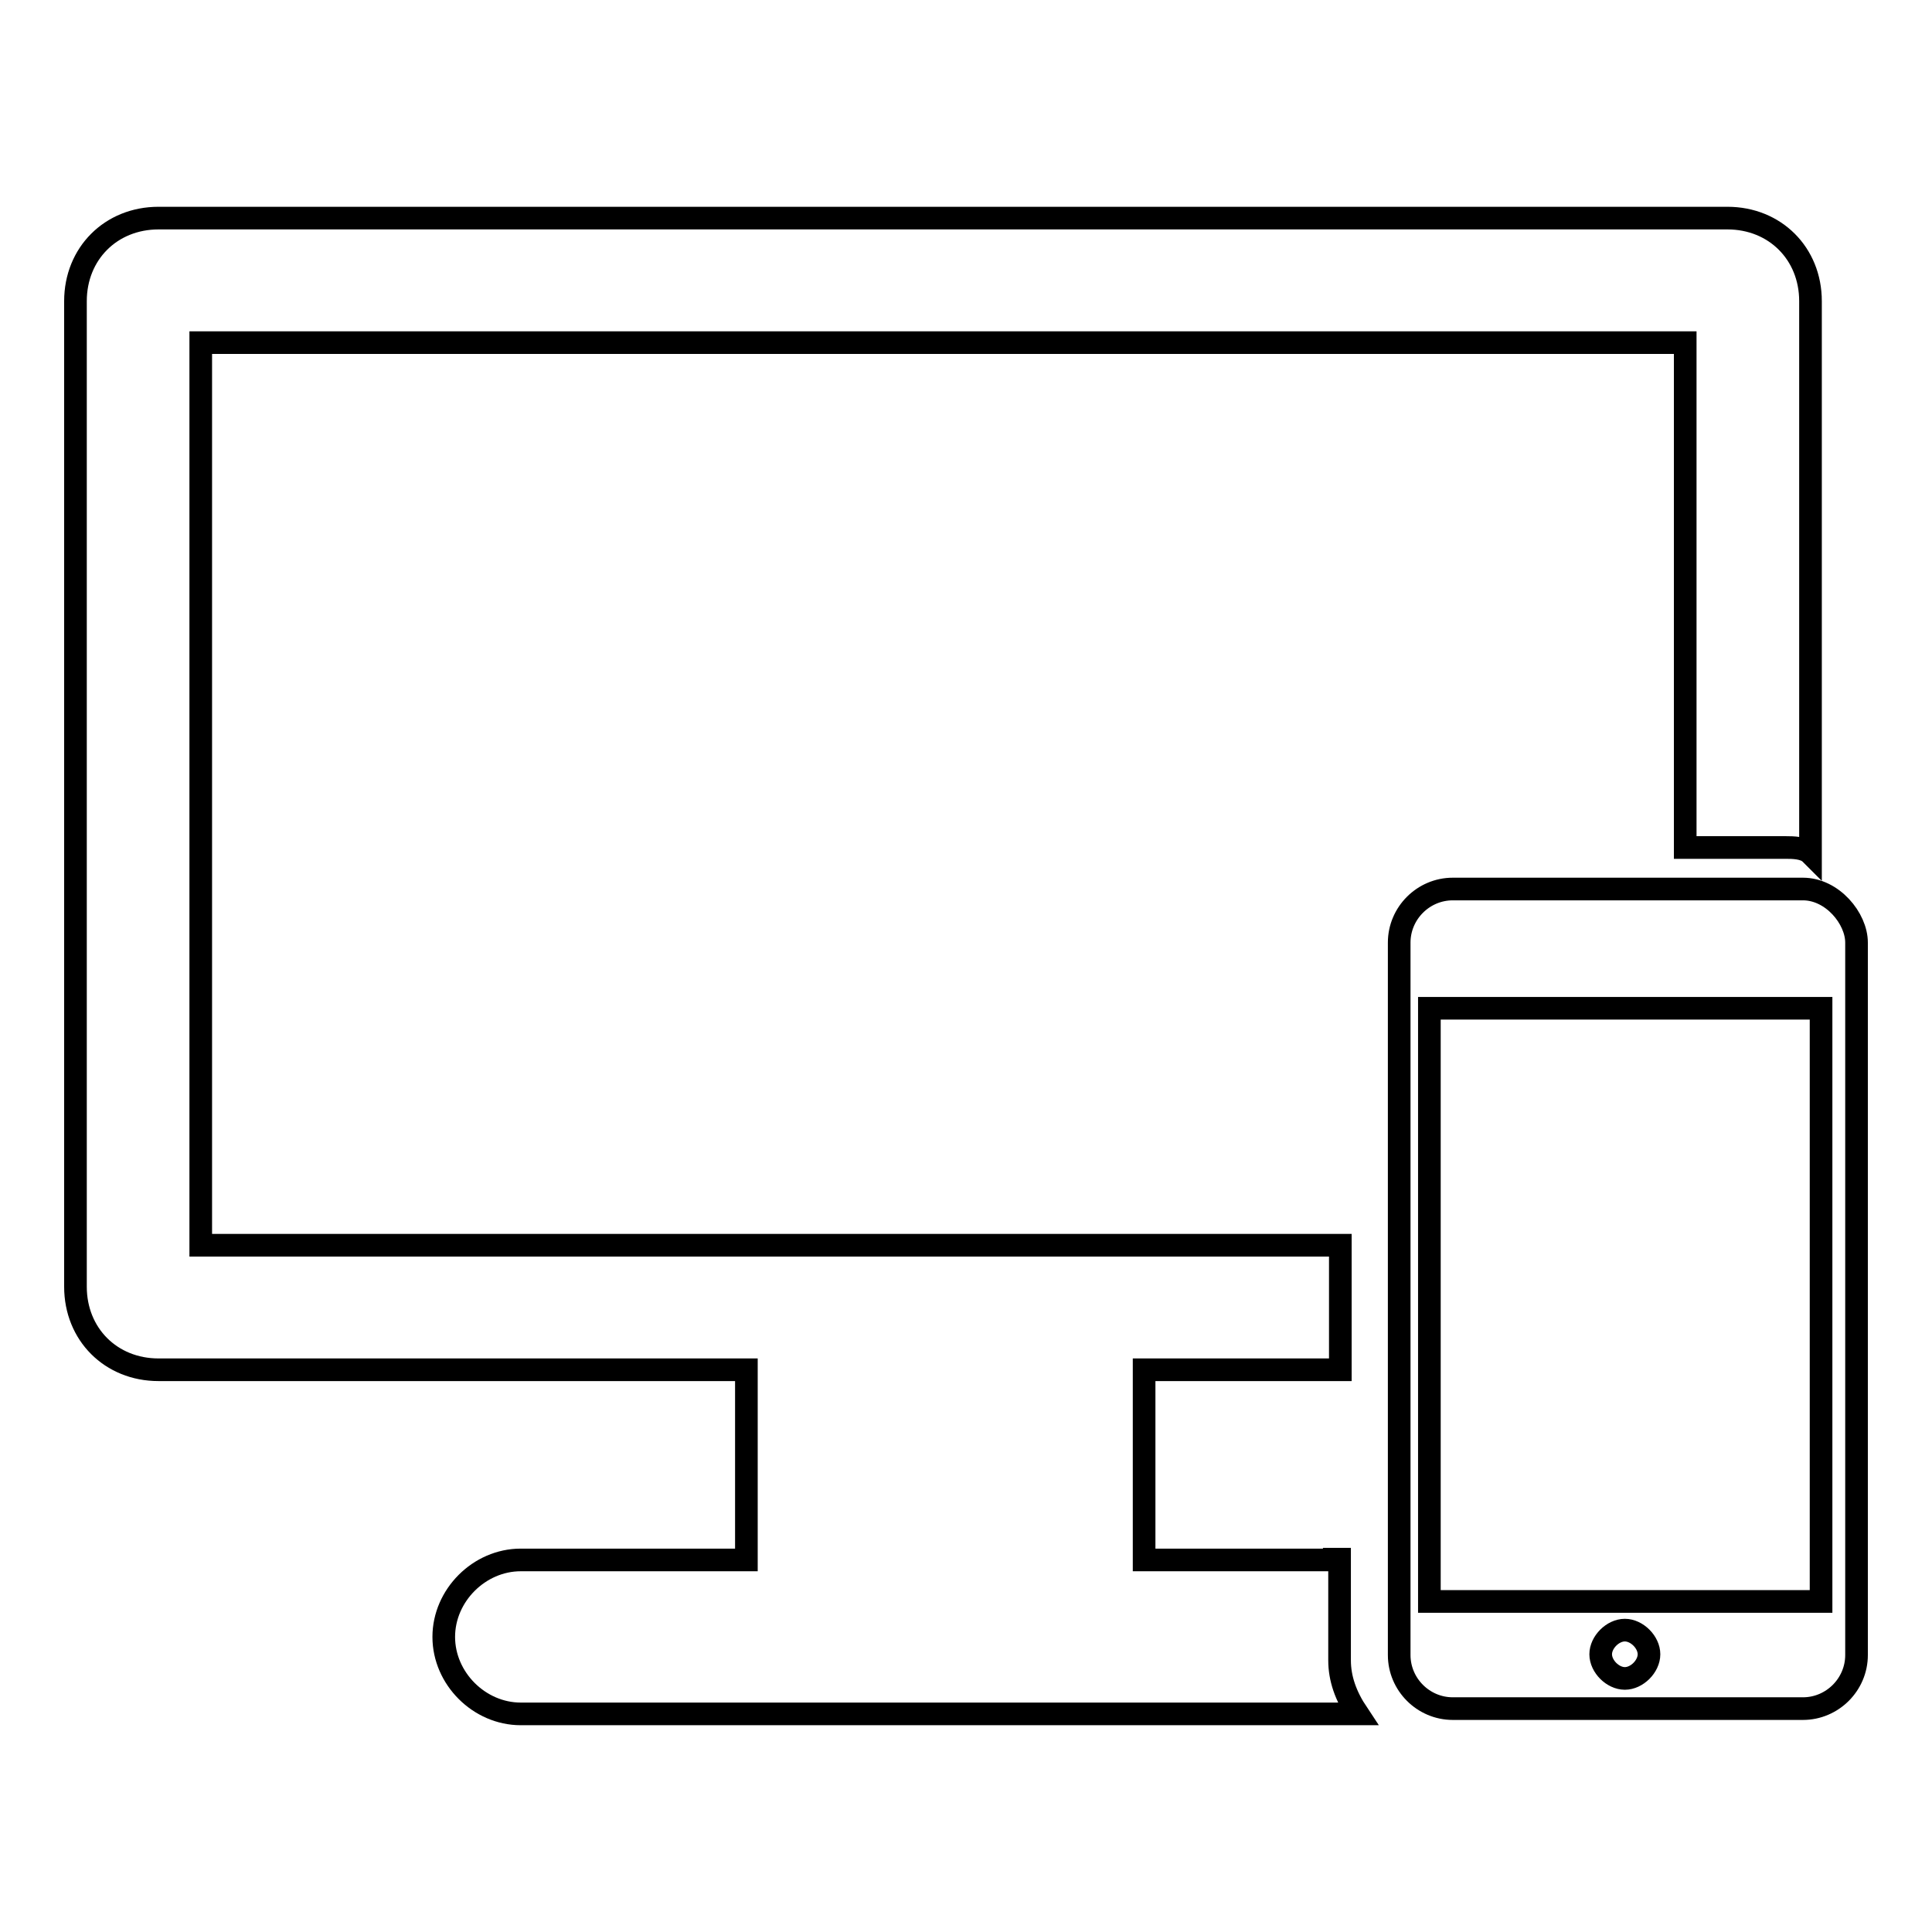
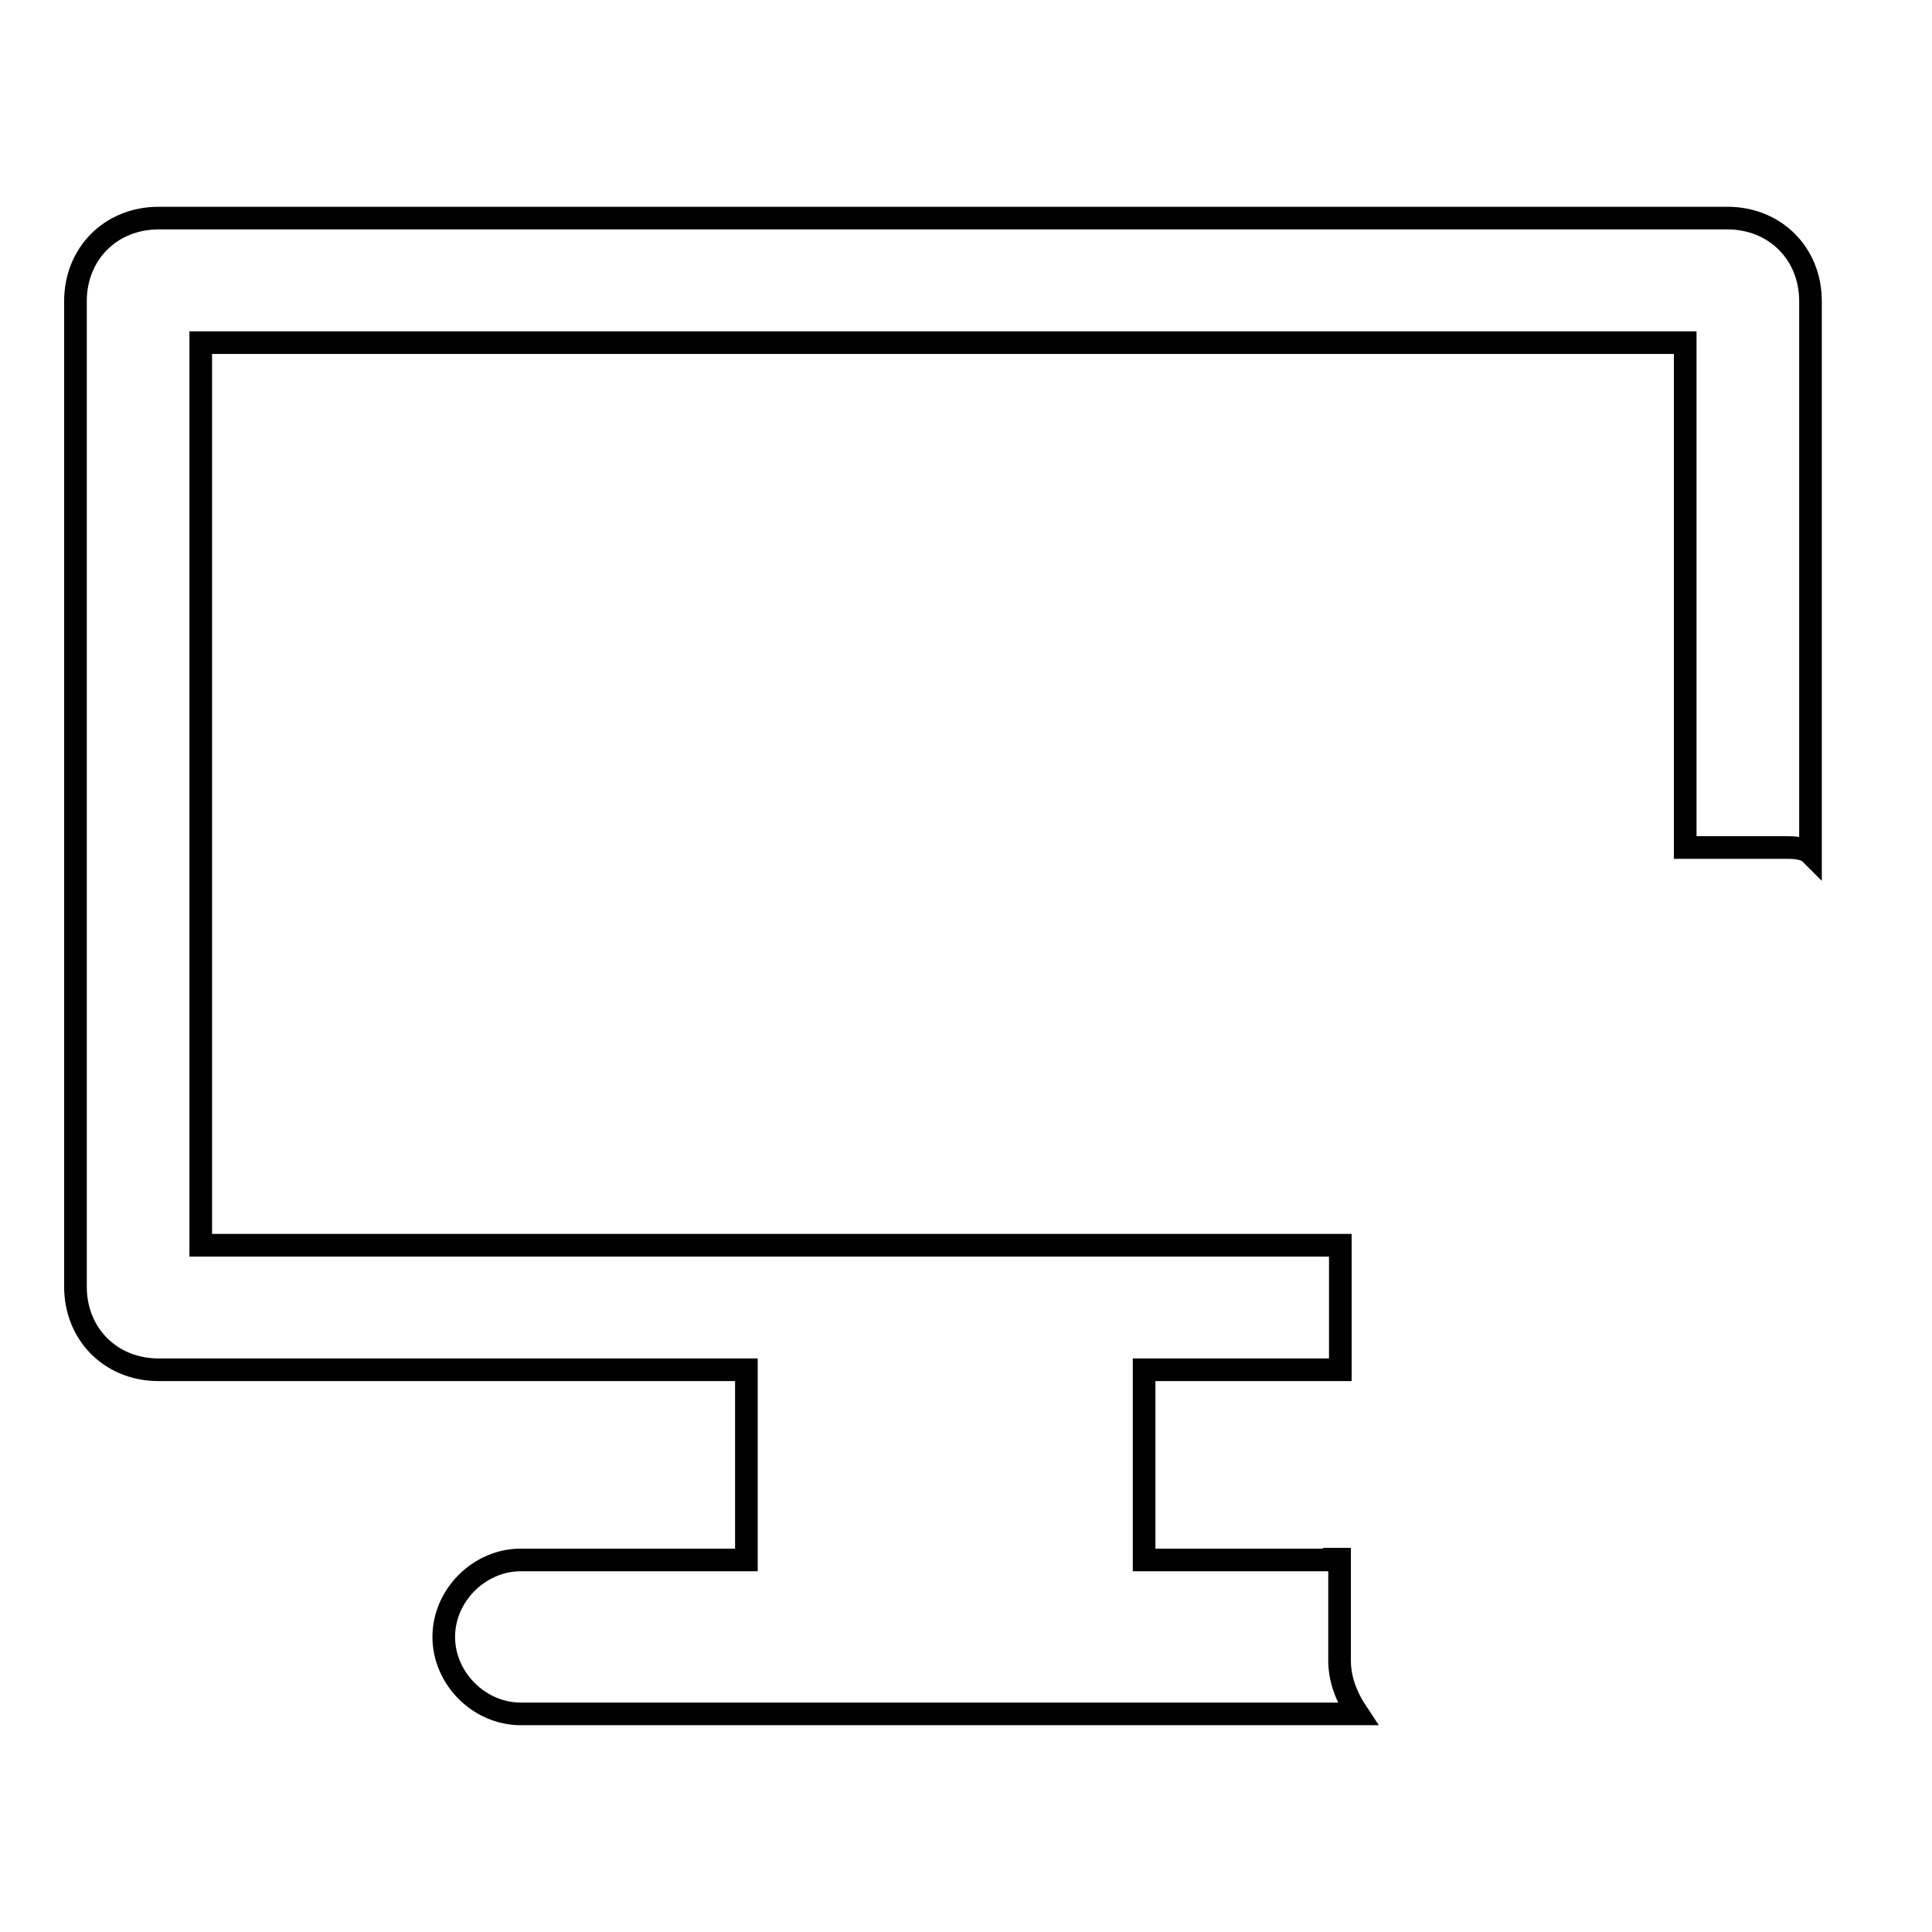
<svg xmlns="http://www.w3.org/2000/svg" version="1.1" x="0px" y="0px" viewBox="0 0 256 256" enable-background="new 0 0 256 256" xml:space="preserve">
  <g>
    <g>
      <path stroke-width="3" fill-opacity="0" stroke="#000000" d="M176.8,206.7h-25.2v-25.2h26V165h-151V45.4h196.7v66.9h13.4c0.8,0,2.4,0,3.2,0.8V39.9c0-6.3-4.7-11-11-11H21c-6.3,0-11,4.7-11,11v130.6c0,6.3,4.7,11,11,11h77.9v25.2H69c-5.5,0-10.2,4.7-10.2,10.2c0,5.5,4.7,10.2,10.2,10.2h110.9c-1.6-2.4-2.4-4.7-2.4-7.1v-13.4H176.8z" />
-       <path stroke-width="3" fill-opacity="0" stroke="#000000" d="M238.9,117.8h-46.4c-3.9,0-7.1,3.2-7.1,7.1v94.4c0,3.9,3.2,7.1,7.1,7.1h46.4c3.9,0,7.1-3.2,7.1-7.1v-94.4C246,121.7,242.8,117.8,238.9,117.8z M215.3,222.4c-1.6,0-3.2-1.6-3.2-3.2s1.6-3.2,3.2-3.2c1.6,0,3.2,1.6,3.2,3.2S216.9,222.4,215.3,222.4z M241.3,212.2h-51.9v-78.6h51.9V212.2z" />
    </g>
  </g>
</svg>